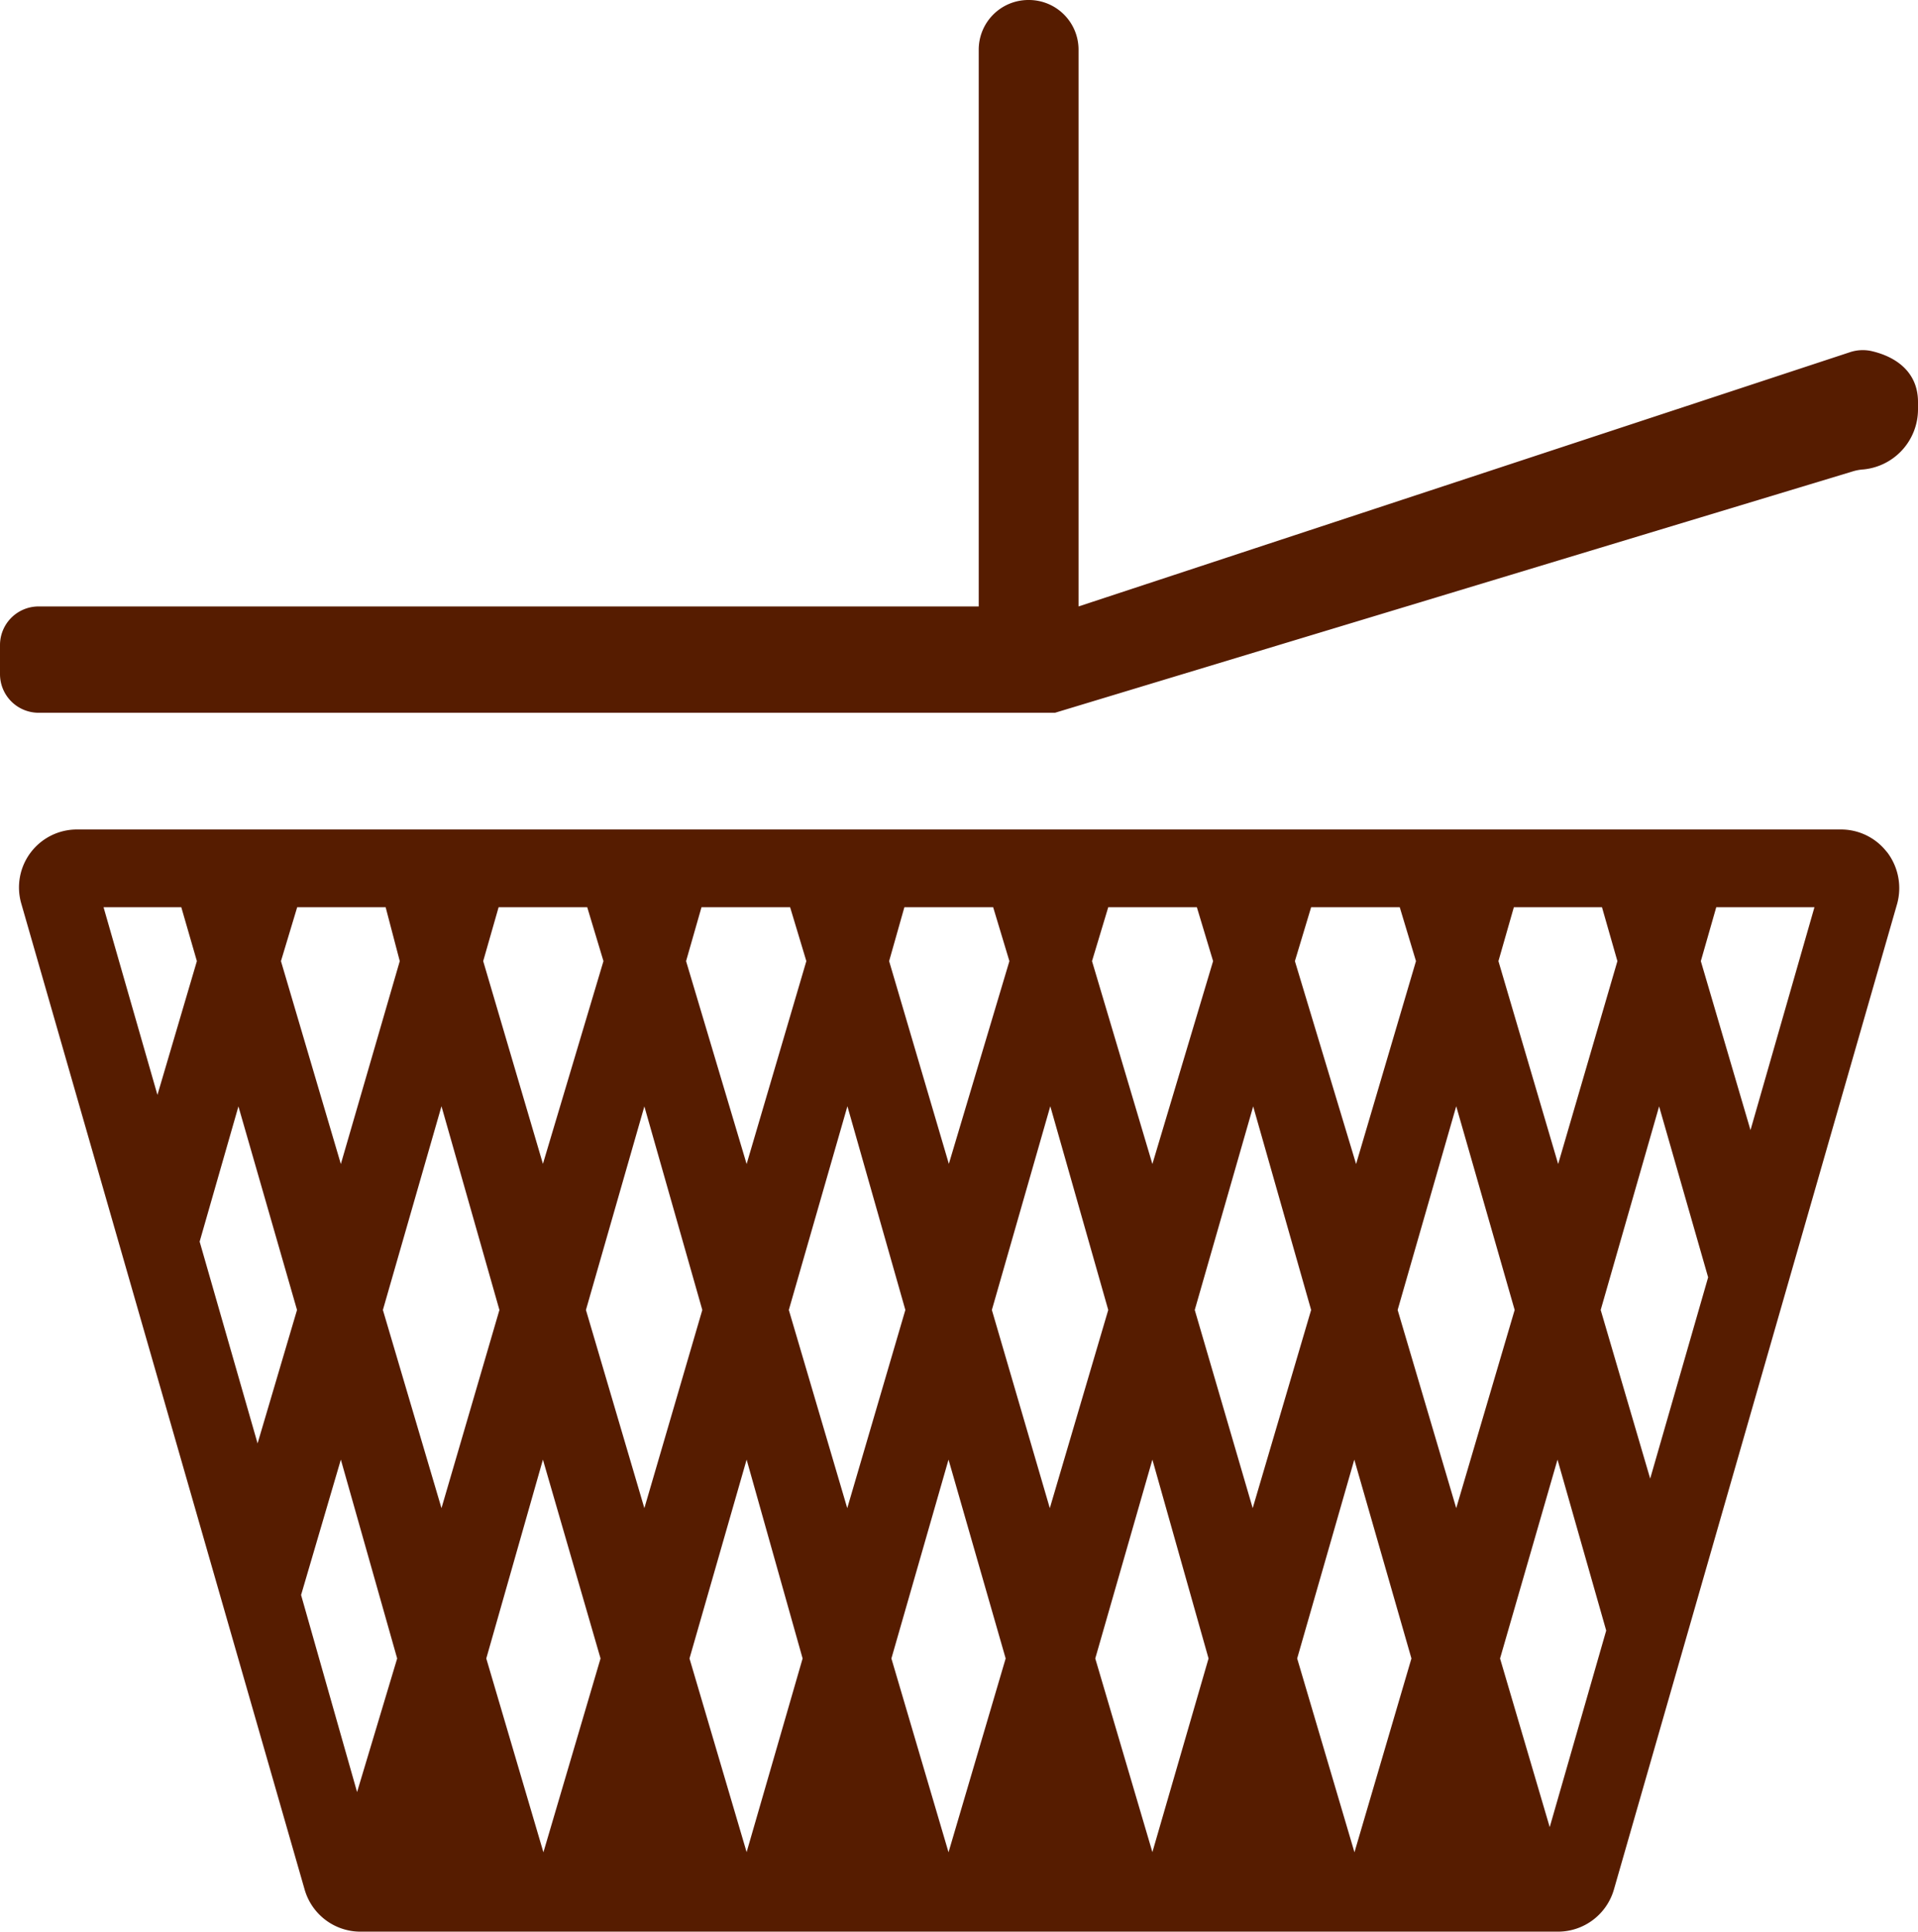
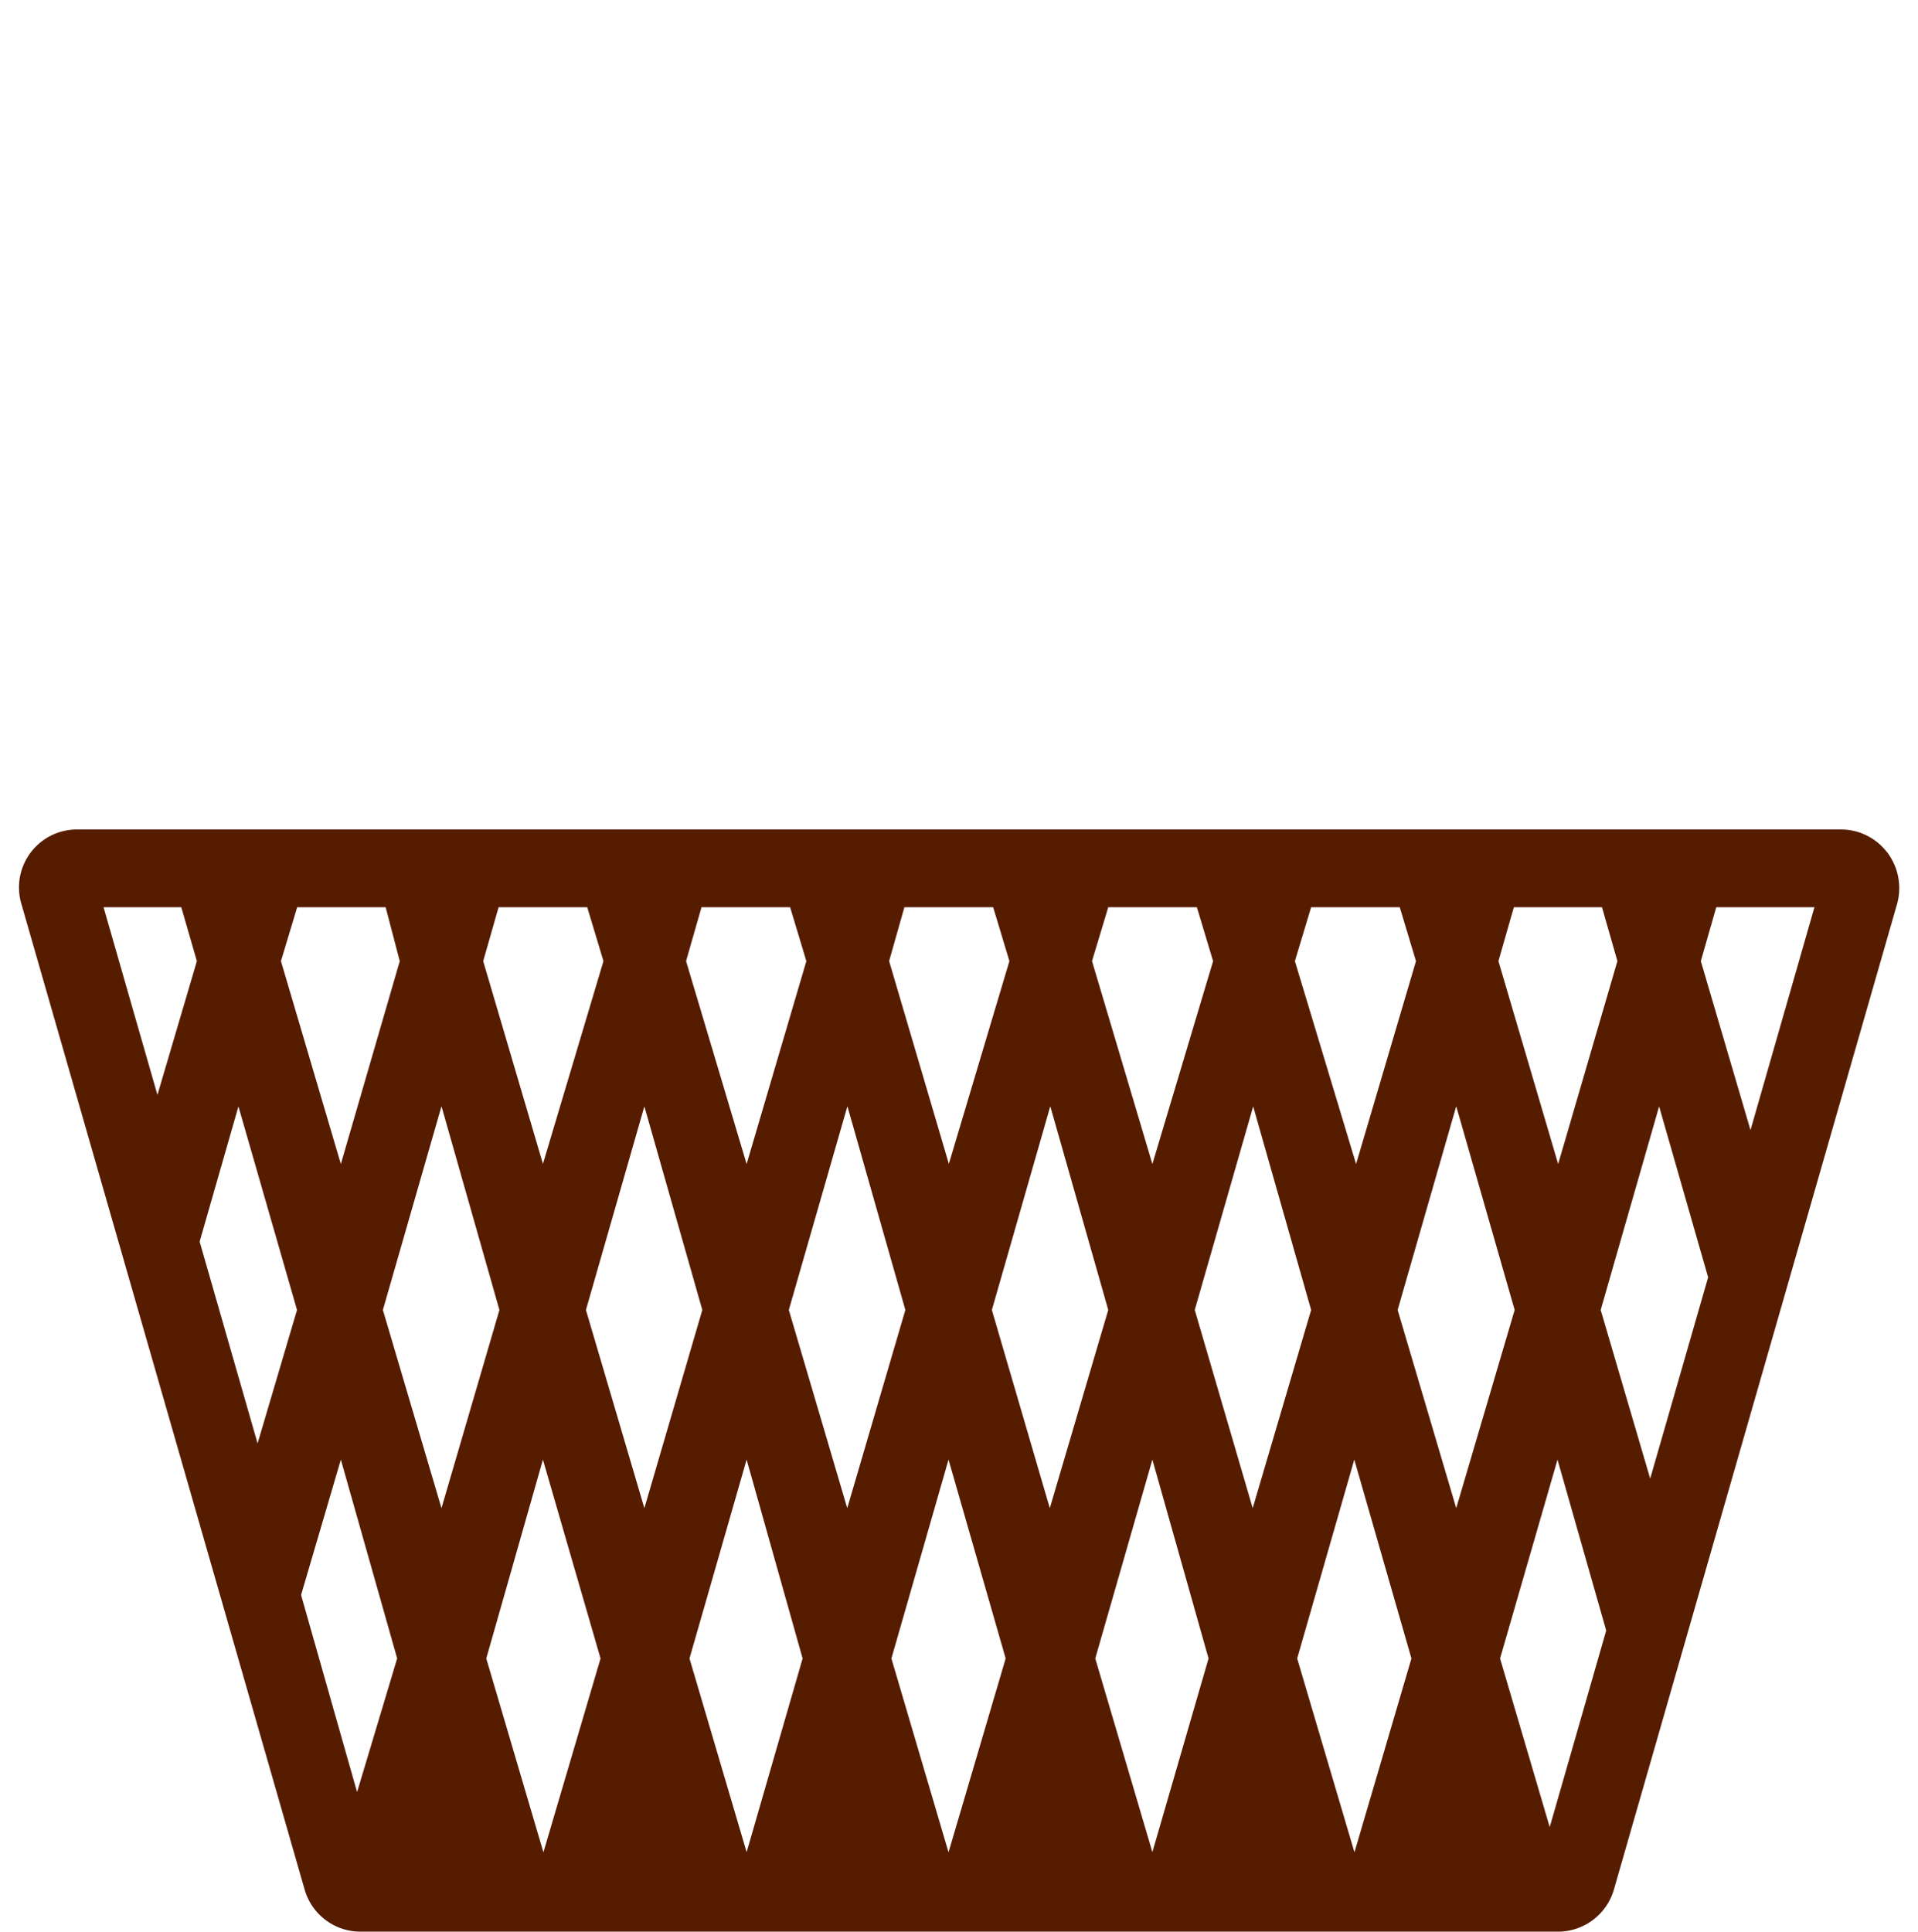
<svg xmlns="http://www.w3.org/2000/svg" viewBox="0 0 118.17 119">
  <defs>
    <style>.cls-1{fill:#561c00;}</style>
  </defs>
  <title>Picnic</title>
  <g id="Livello_2" data-name="Livello 2">
    <g id="Livello_1-2" data-name="Livello 1">
-       <path class="cls-1" d="M116.29,52.53l-.16-.19a3.57,3.57,0,0,0-2.71-1.24H4.75a3.57,3.57,0,0,0-3.44,4.56l17.46,60.75A3.58,3.58,0,0,0,22.21,119H96a3.59,3.59,0,0,0,3.43-2.58l17.46-60.76A3.65,3.65,0,0,0,116.29,52.53Zm-4.5,3.36-3.94,13.73-3.06-10.41.95-3.32ZM24.47,102.17,22,110.4,18.55,98.26,21,89.92ZM18.3,80.7l-2.43,8.22L12.3,76.49l2.39-8.33ZM99.65,59.21,96,71.71l-3.68-12.5.95-3.32H98.7ZM93.32,80.7l-3.6,12.21L86.11,80.7l3.61-12.55ZM79.78,59.21l1-3.32h5.46l1,3.32-3.69,12.5Zm1,21.49-3.6,12.21L73.61,80.7l3.6-12.54ZM67.28,59.21l1-3.32h5.46l1,3.32L71,71.71Zm1,21.49-3.6,12.21L61.11,80.7l3.6-12.55ZM54.78,59.21l.94-3.32h5.47l1,3.32L58.46,71.7Zm1,21.49L52.2,92.91,48.6,80.7l3.61-12.55ZM42.27,59.21l.95-3.32h5.46l1,3.32L46,71.71Zm1,21.49L39.7,92.91,36.1,80.7l3.6-12.54ZM29.77,59.21l.95-3.32h5.46l1,3.32L33.45,71.7Zm1,21.49L27.2,92.91,23.59,80.7,27.2,68.15ZM24.63,59.21,21,71.71l-3.69-12.5,1-3.32h5.45Zm8.82,30.71L37,102.17l-3.52,11.94-3.52-11.94Zm16,12.25L46,114.1l-3.52-11.93L46,89.92Zm12.51,0-3.52,11.94-3.52-11.94,3.52-12.25Zm12.5,0L71,114.1l-3.52-11.93L71,89.92Zm12.5,0-3.51,11.94-3.53-11.94,3.52-12.25Zm9-12.25,3,10.53-3.48,12.11-3.06-10.39Zm9.28-11.23-3.57,12.4L98.62,80.7l3.6-12.54ZM12.13,59.21,9.7,67.45,6.38,55.89h4.79Z" />
-       <path class="cls-1" d="M66.45,3.06v34.3l47.49-15.65a2.51,2.51,0,0,1,1.33-.09c1.65.37,2.9,1.38,2.9,3.14v.47a3.72,3.72,0,0,1-3.37,3.69,2.87,2.87,0,0,0-.65.12L65,43.91H2.38A2.38,2.38,0,0,1,0,41.53V39.74a2.38,2.38,0,0,1,2.38-2.38H60.3V3.06A3.06,3.06,0,0,1,63.36,0h0A3.06,3.06,0,0,1,66.45,3.06Z" />
+       <path class="cls-1" d="M116.29,52.53l-.16-.19a3.57,3.57,0,0,0-2.71-1.24H4.75a3.57,3.57,0,0,0-3.44,4.56l17.46,60.75A3.58,3.58,0,0,0,22.21,119H96a3.59,3.59,0,0,0,3.43-2.58l17.46-60.76A3.65,3.65,0,0,0,116.29,52.53Zm-4.5,3.36-3.94,13.73-3.06-10.41.95-3.32ZM24.47,102.17,22,110.4,18.55,98.26,21,89.92ZM18.3,80.7l-2.43,8.22L12.3,76.49l2.39-8.33ZM99.65,59.21,96,71.71l-3.68-12.5.95-3.32H98.7ZM93.32,80.7l-3.6,12.21L86.11,80.7l3.61-12.55ZM79.78,59.21l1-3.32h5.46l1,3.32-3.69,12.5Zm1,21.49-3.6,12.21L73.61,80.7l3.6-12.54ZM67.28,59.21l1-3.32h5.46l1,3.32L71,71.71Zm1,21.49-3.6,12.21L61.11,80.7l3.6-12.55ZM54.78,59.21l.94-3.32h5.47l1,3.32L58.46,71.7Zm1,21.49L52.2,92.91,48.6,80.7l3.61-12.55ZM42.27,59.21l.95-3.32h5.46l1,3.32L46,71.71Zm1,21.49L39.7,92.91,36.1,80.7l3.6-12.54ZM29.77,59.21l.95-3.32h5.46l1,3.32L33.45,71.7Zm1,21.49L27.2,92.91,23.59,80.7,27.2,68.15M24.63,59.21,21,71.71l-3.69-12.5,1-3.32h5.45Zm8.82,30.71L37,102.17l-3.52,11.94-3.52-11.94Zm16,12.25L46,114.1l-3.52-11.93L46,89.92Zm12.51,0-3.52,11.94-3.52-11.94,3.52-12.25Zm12.5,0L71,114.1l-3.52-11.93L71,89.92Zm12.5,0-3.51,11.94-3.53-11.94,3.52-12.25Zm9-12.25,3,10.53-3.48,12.11-3.06-10.39Zm9.28-11.23-3.57,12.4L98.62,80.7l3.6-12.54ZM12.13,59.21,9.7,67.45,6.38,55.89h4.79Z" />
    </g>
  </g>
</svg>